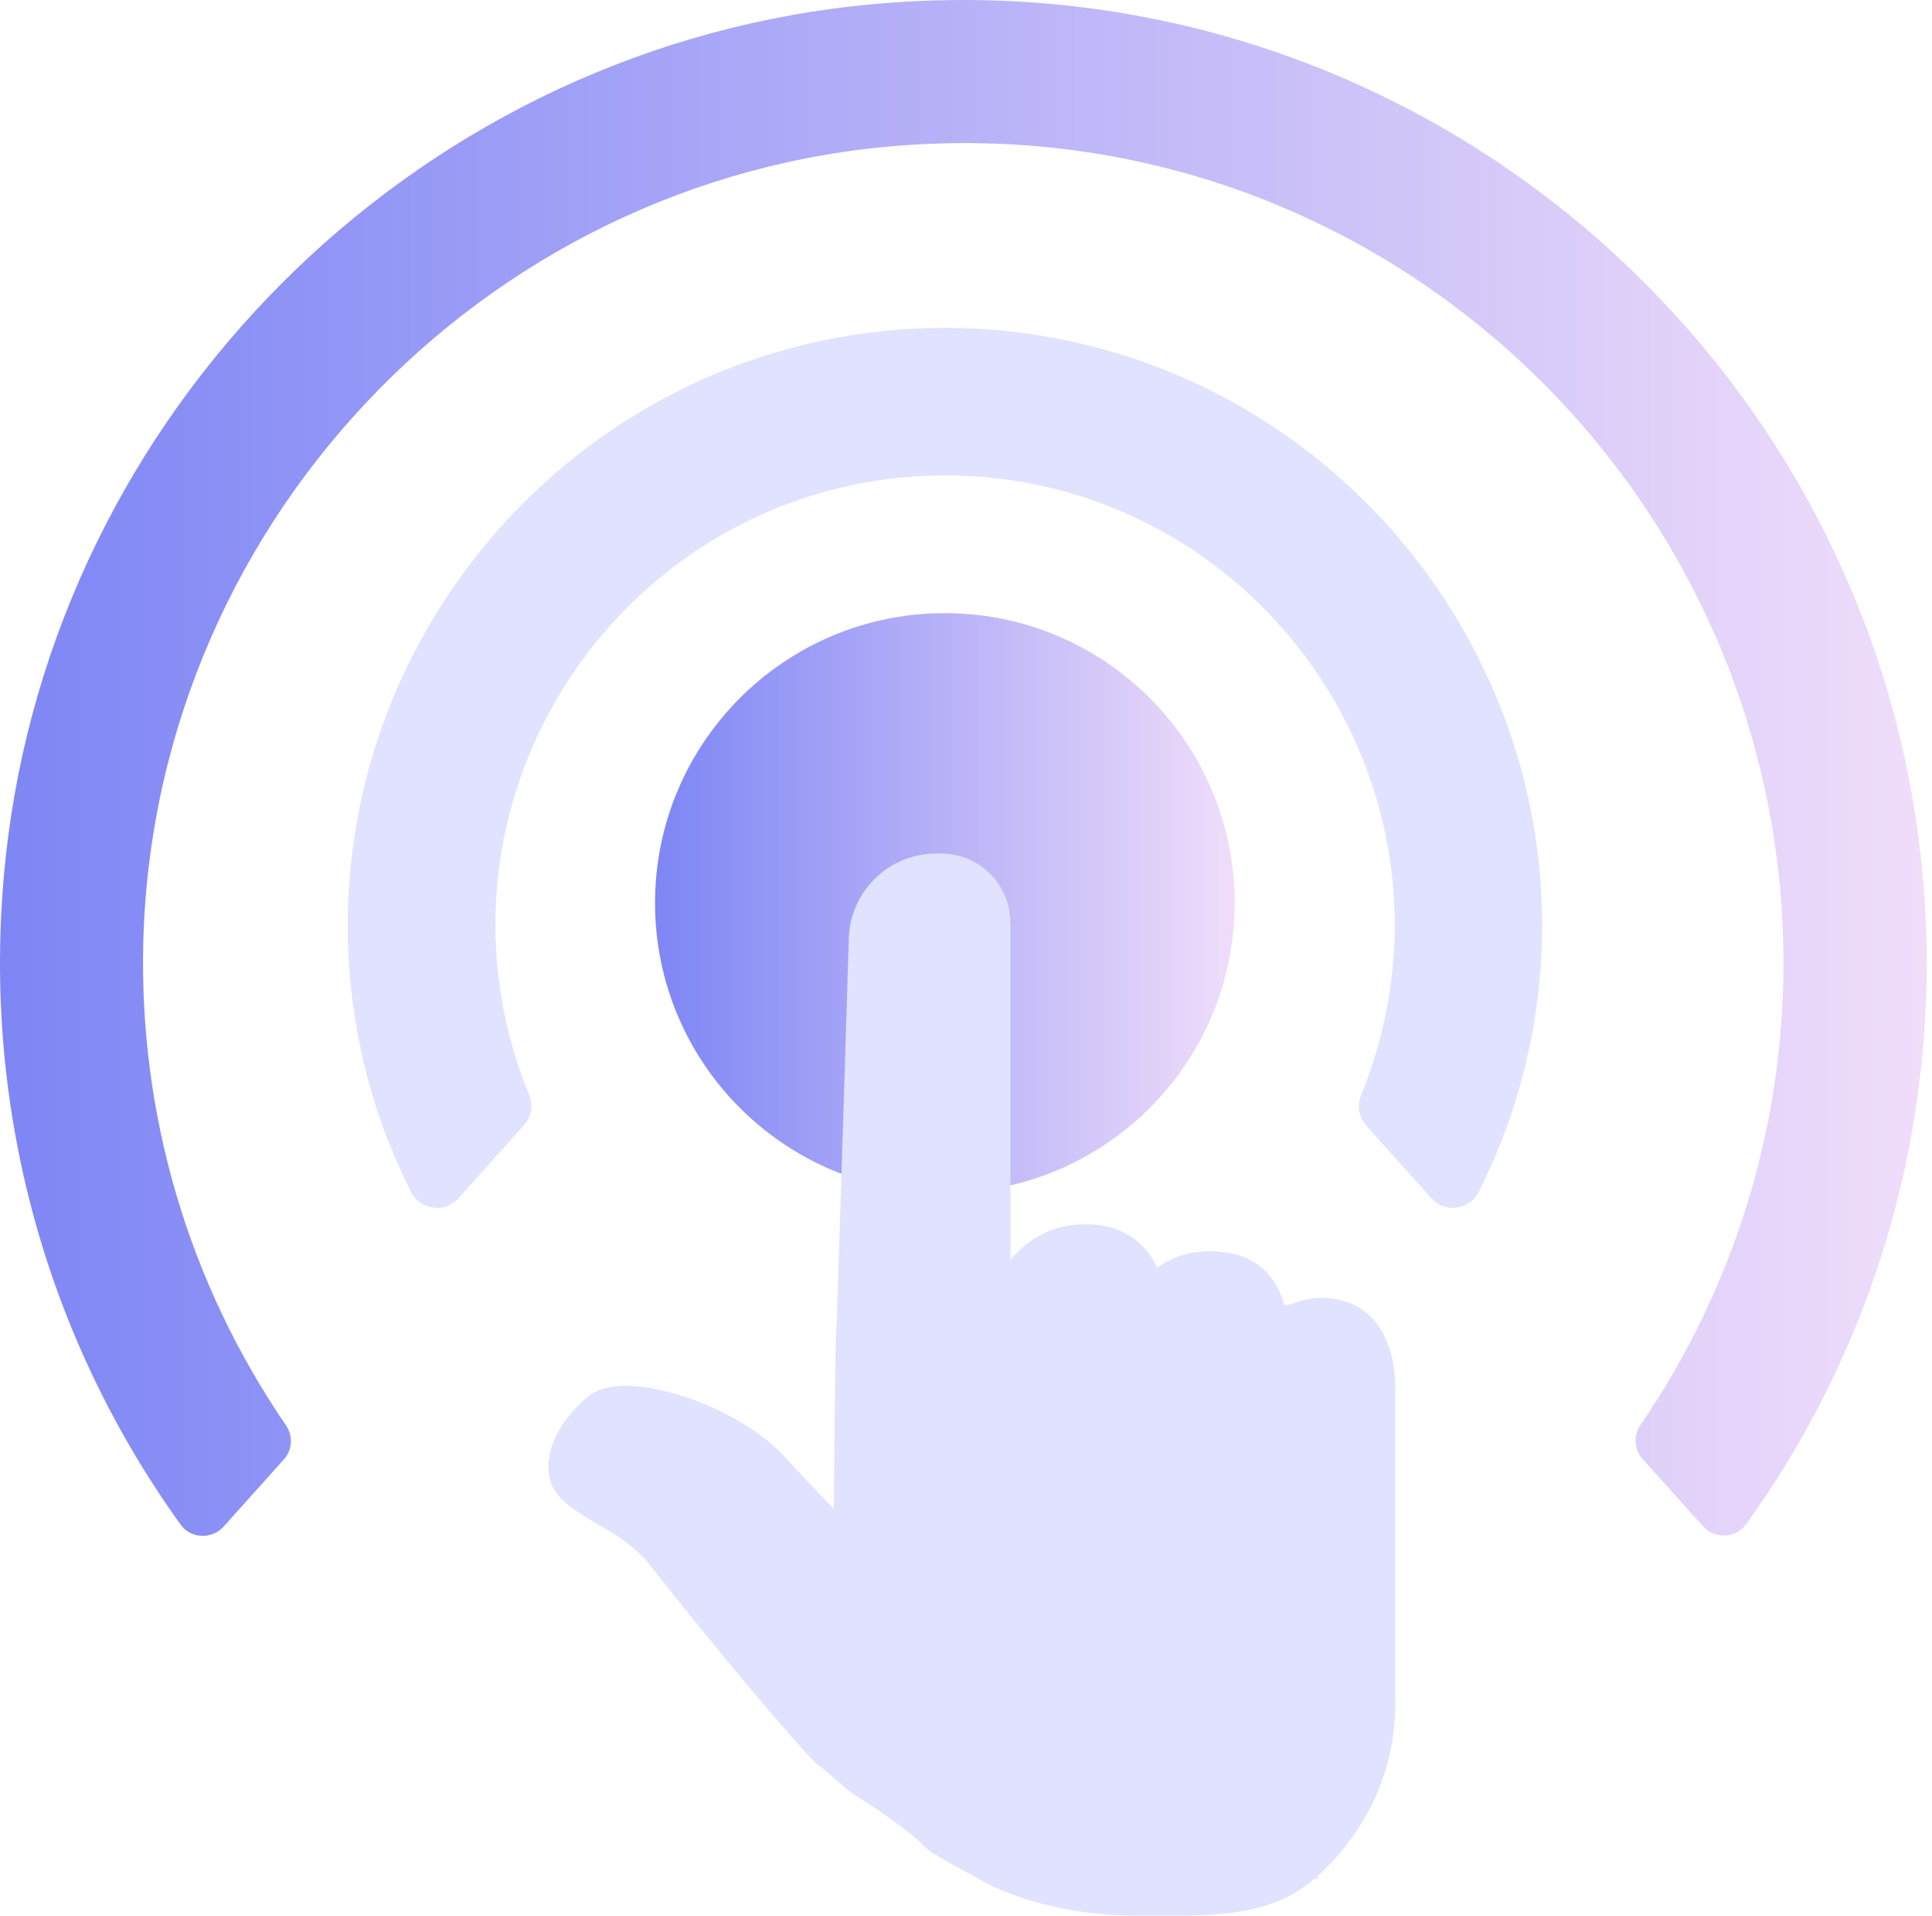
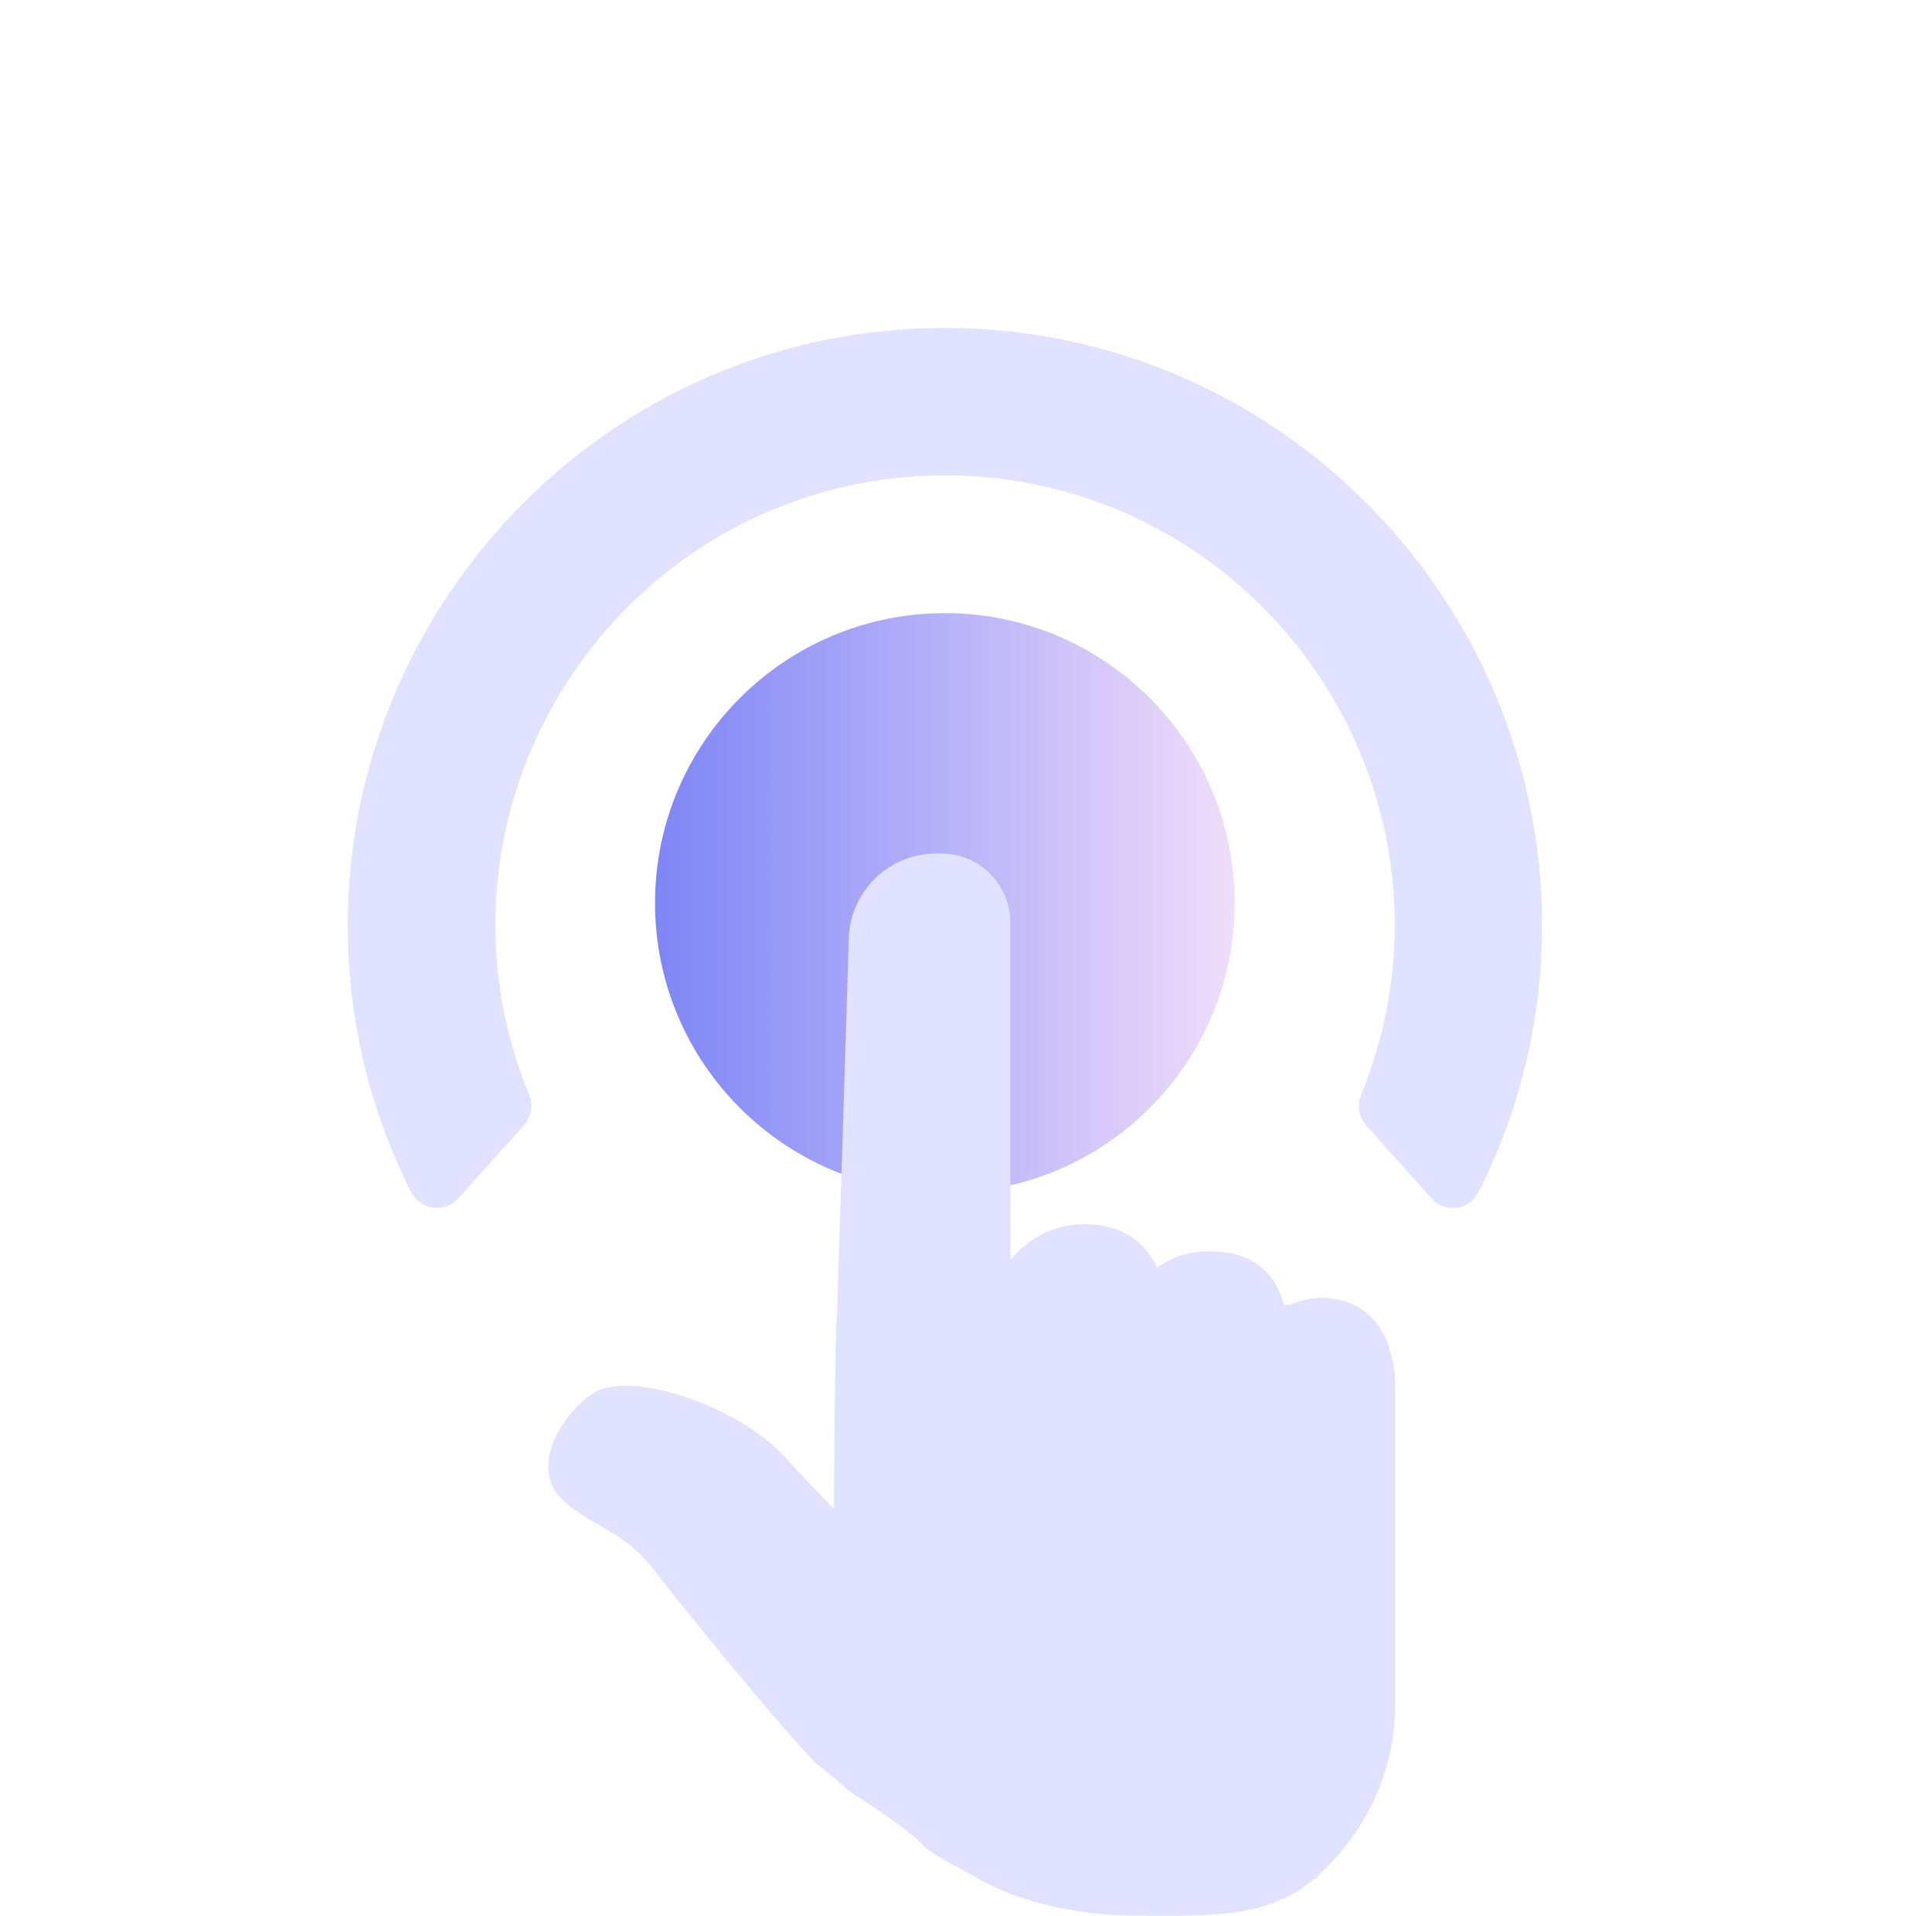
<svg xmlns="http://www.w3.org/2000/svg" preserveAspectRatio="none" width="100%" height="100%" overflow="visible" style="display: block;" viewBox="0 0 117 116" fill="none">
  <g id="Group 73">
    <path id="Vector" d="M57.219 72.228C66.912 72.228 74.77 64.371 74.77 54.678C74.77 44.985 66.912 37.127 57.219 37.127C47.527 37.127 39.669 44.985 39.669 54.678C39.669 64.371 47.527 72.228 57.219 72.228Z" fill="url(#paint0_linear_399_33331)" />
    <path id="Vector_2" d="M61.183 55.859C61.183 53.549 59.308 51.683 57.006 51.683H56.704C53.772 51.683 51.399 54.056 51.399 56.988L51.177 64.141L50.679 79.915C50.564 80.403 50.502 91.369 50.502 91.369C49.577 90.427 48.547 89.343 47.614 88.312C45.445 85.895 41.473 84.269 38.834 83.967C37.439 83.807 36.381 83.993 35.67 84.527C35.448 84.695 35.226 84.891 35.013 85.104C33.653 86.446 32.622 88.614 33.573 90.205C33.982 90.898 34.693 91.36 35.448 91.849C36.443 92.498 38.123 93.191 39.385 94.799C41.5 97.501 46.387 103.543 49.391 106.769C50.013 107.16 51.337 108.475 51.968 108.813C53.861 110.021 55.416 111.168 55.949 111.781C56.367 112.261 58.855 113.532 58.855 113.532C60.863 114.802 64.515 115.993 68.736 115.993C72.957 115.993 76.778 116.242 79.604 113.754H79.755L79.826 113.567C82.706 110.928 84.492 107.276 84.492 103.241V83.931C84.492 82.98 84.287 79.817 81.612 78.857C80.333 78.404 79.115 78.573 78.085 79.017H77.845L77.774 79.035C77.311 77.293 76.147 76.165 74.441 75.871C72.371 75.516 70.94 76.129 70.078 76.76C69.225 74.921 67.501 73.961 65.173 74.156C63.431 74.307 62.134 75.16 61.192 76.289V55.859H61.183Z" fill="#E0E2FF" />
-     <path id="Vector_3" d="M99.474 88.348L103.135 92.418C103.837 93.209 105.117 93.164 105.739 92.302C112.795 82.509 116.678 70.726 116.678 58.339C116.678 26.17 90.508 0 58.339 0C56.135 0 53.896 0.124 51.683 0.373C24.838 3.368 3.244 25.033 0.347 51.905C-1.235 66.523 2.64 80.785 10.94 92.32C11.553 93.182 12.832 93.226 13.543 92.436L17.196 88.365C17.711 87.788 17.755 86.935 17.311 86.295C11.455 77.737 8.38 67.518 8.682 56.881C9.429 31.084 30.196 9.935 55.967 8.726C84.456 7.322 108.005 30.16 108.005 58.339C108.005 68.416 104.93 78.111 99.35 86.277C98.914 86.917 98.95 87.77 99.474 88.348Z" fill="url(#paint1_linear_399_33331)" />
    <path id="Vector_4" d="M82.706 68.122L86.695 72.566C87.513 73.481 88.997 73.268 89.539 72.183C92.054 67.207 93.387 61.724 93.387 56.019C93.387 38.993 81.302 24.117 64.64 20.625C59.779 19.594 54.678 19.594 49.8 20.625C33.147 24.117 21.061 38.993 21.061 56.019C21.061 61.733 22.385 67.207 24.9 72.183C25.46 73.276 26.926 73.481 27.753 72.566L31.742 68.122C32.187 67.625 32.293 66.914 32.045 66.301C30.703 63.039 30.001 59.547 30.001 56.01C30.001 44.627 37.199 34.346 47.907 30.427C53.887 28.241 60.579 28.241 66.559 30.427C77.267 34.346 84.465 44.627 84.465 56.01C84.465 59.547 83.763 63.039 82.43 66.301C82.172 66.923 82.279 67.625 82.723 68.122H82.706Z" fill="#E0E2FF" />
  </g>
  <defs>
    <linearGradient id="paint0_linear_399_33331" x1="39.669" y1="54.678" x2="74.77" y2="54.678" gradientUnits="userSpaceOnUse">
      <stop stop-color="#7E86F5" />
      <stop offset="1" stop-color="#F0DDFA" />
    </linearGradient>
    <linearGradient id="paint1_linear_399_33331" x1="-0.008" y1="46.493" x2="116.678" y2="46.493" gradientUnits="userSpaceOnUse">
      <stop stop-color="#7E86F5" />
      <stop offset="1" stop-color="#F0DDFA" />
    </linearGradient>
  </defs>
</svg>